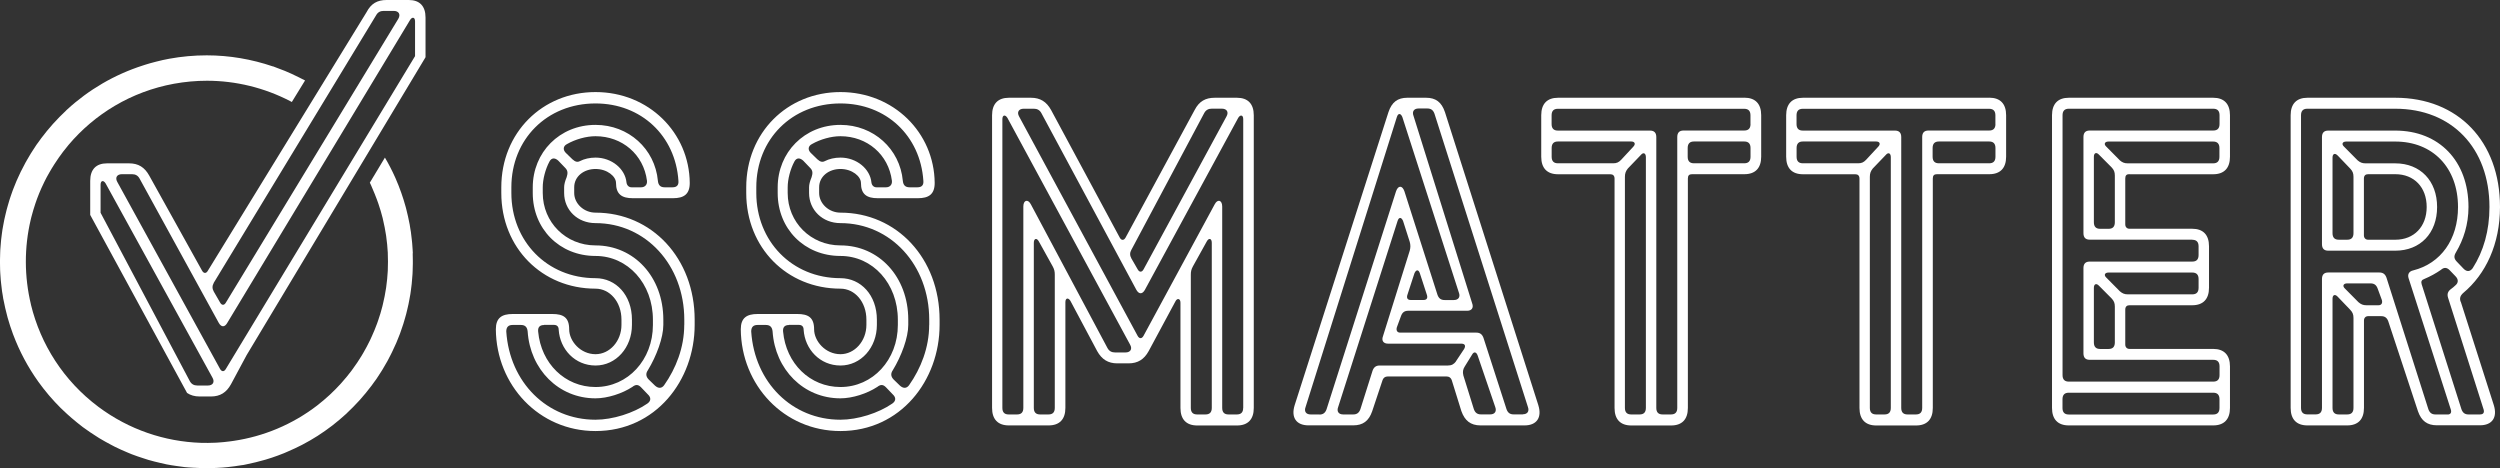
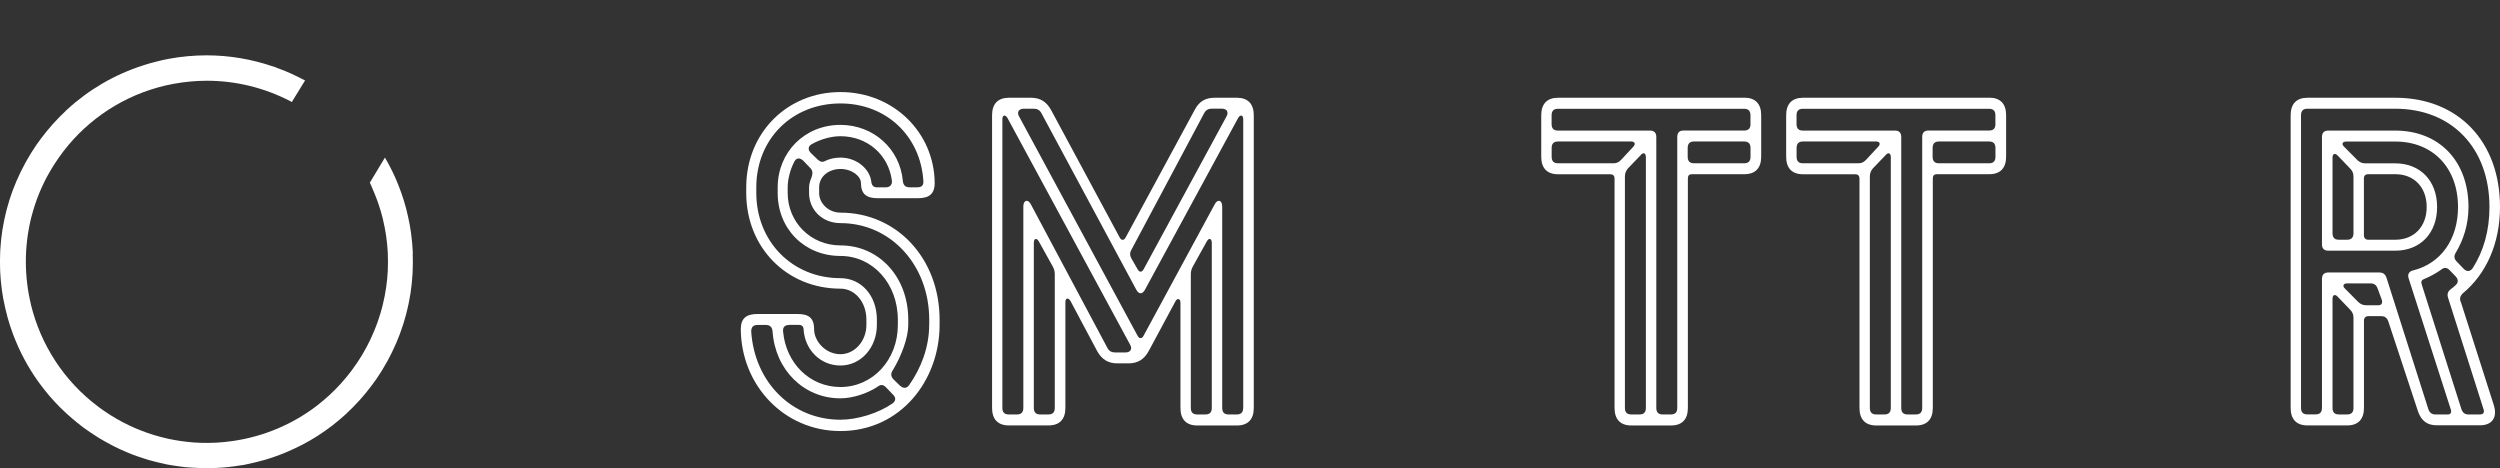
<svg xmlns="http://www.w3.org/2000/svg" id="Livello_1" data-name="Livello 1" viewBox="0 0 417.36 78.15">
  <rect x="0" y="0" width="417.36" height="78.15" fill="#333333" stroke="none" />
  <defs>
    <style>
      .cls-1 {
        fill: #fff;
      }
    </style>
  </defs>
  <g>
-     <path class="cls-1" d="m99.42,35.5c-1.96,0-3.56-1.53-3.56-3.28v-.95c0-1.82,1.61-3.06,3.56-3.06s3.42,1.24,3.42,2.33c0,1.9.98,2.55,2.8,2.55h6.71c1.82,0,2.8-.66,2.8-2.55-.07-8.39-6.85-15.17-15.73-15.17s-15.73,6.78-15.73,15.9v.95c0,9.12,6.78,15.97,15.73,15.97,2.38,0,4.33,2.19,4.33,5.18v.87c0,2.7-1.96,4.89-4.33,4.89-2.52,0-4.4-2.19-4.4-4.16s-.98-2.55-2.8-2.55h-6.64c-1.82,0-2.8.66-2.8,2.55.07,9.33,7.2,16.99,16.63,16.99,10.06,0,16.56-8.46,16.56-17.72v-.87c0-10.21-7.13-17.87-16.56-17.87h.01Zm7.62-4.23h-1.61c-.42,0-.77-.29-.84-.8-.21-2.26-2.45-4.16-5.17-4.16-.98,0-1.89.22-2.59.58-.42.22-.77.15-1.26-.29l-1.05-1.02c-.56-.51-.56-1.17.14-1.53,1.4-.8,3.22-1.31,4.75-1.31,4.47,0,8.04,3.06,8.6,7.44.07.66-.35,1.09-.98,1.09h.01Zm-16.22,22.97h1.68c.49,0,.77.29.77.8.21,3.28,2.73,5.98,6.15,5.98s6.08-2.99,6.08-6.78v-.87c0-4.08-2.66-6.93-6.08-6.93-8.11,0-14.05-6.2-14.05-14.22v-.95c0-8.02,5.94-14,14.05-14,7.62,0,13.35,5.4,13.84,12.91.07.73-.28,1.09-.98,1.09h-1.33c-.7,0-1.05-.36-1.12-1.09-.49-5.32-4.89-9.33-10.41-9.33-6.01,0-10.48,4.59-10.48,10.43v.95c0,5.98,4.47,10.5,10.48,10.5,5.38,0,9.58,4.59,9.58,10.65v.87c0,5.83-4.19,10.36-9.58,10.36-5.1,0-9.09-3.94-9.58-9.26-.07-.73.28-1.09.98-1.09v-.02Zm17.26,13.13c-2.31,1.6-5.8,2.7-8.67,2.7-8.04,0-14.33-6.2-14.89-14.73,0-.73.35-1.09,1.05-1.09h1.4c.7,0,1.05.36,1.12,1.09.42,6.35,5.17,11.16,11.32,11.16,2.03,0,4.47-.8,6.15-1.9.56-.44.98-.44,1.47.07l1.12,1.17c.56.51.56,1.09-.07,1.53h0Zm6.15-13.13c0,3.79-1.4,7.29-3.35,10.06-.42.58-.98.58-1.54.07l-1.05-1.02c-.49-.51-.49-1.02-.14-1.53,1.47-2.41,2.59-5.47,2.59-7.58v-.87c0-7.15-4.89-12.4-11.32-12.4-4.96,0-8.81-3.87-8.81-8.75v-.95c0-1.31.42-2.99,1.12-4.3.35-.66.91-.66,1.47-.15l1.19,1.24c.42.44.42.87.21,1.53-.28.66-.42,1.24-.42,1.68v.95c0,2.84,2.24,5.03,5.24,5.03,8.39,0,14.82,7,14.82,16.12v.87h-.01Z" />
    <path class="cls-1" d="m140.31,35.5c-1.96,0-3.56-1.53-3.56-3.28v-.95c0-1.82,1.61-3.06,3.56-3.06s3.42,1.24,3.42,2.33c0,1.9.98,2.55,2.8,2.55h6.71c1.82,0,2.8-.66,2.8-2.55-.07-8.39-6.85-15.17-15.73-15.17s-15.73,6.78-15.73,15.9v.95c0,9.12,6.78,15.97,15.73,15.97,2.38,0,4.33,2.19,4.33,5.18v.87c0,2.7-1.96,4.89-4.33,4.89-2.52,0-4.4-2.19-4.4-4.16s-.98-2.55-2.8-2.55h-6.64c-1.82,0-2.8.66-2.8,2.55.07,9.33,7.2,16.99,16.63,16.99,10.06,0,16.56-8.46,16.56-17.72v-.87c0-10.21-7.13-17.87-16.56-17.87h0Zm7.62-4.23h-1.61c-.42,0-.77-.29-.84-.8-.21-2.26-2.45-4.16-5.17-4.16-.98,0-1.89.22-2.59.58-.42.22-.77.15-1.26-.29l-1.05-1.02c-.56-.51-.56-1.17.14-1.53,1.4-.8,3.22-1.31,4.75-1.31,4.47,0,8.04,3.06,8.6,7.44.07.66-.35,1.09-.98,1.09h0Zm-16.22,22.97h1.68c.49,0,.77.29.77.8.21,3.28,2.73,5.98,6.15,5.98s6.08-2.99,6.08-6.78v-.87c0-4.08-2.66-6.93-6.08-6.93-8.11,0-14.05-6.2-14.05-14.22v-.95c0-8.02,5.94-14,14.05-14,7.62,0,13.35,5.4,13.84,12.91.07.73-.28,1.09-.98,1.09h-1.33c-.7,0-1.05-.36-1.12-1.09-.49-5.32-4.89-9.33-10.41-9.33-6.01,0-10.48,4.59-10.48,10.43v.95c0,5.98,4.47,10.5,10.48,10.5,5.38,0,9.58,4.59,9.58,10.65v.87c0,5.83-4.19,10.36-9.58,10.36-5.1,0-9.09-3.94-9.58-9.26-.07-.73.28-1.09.98-1.09v-.02Zm17.26,13.13c-2.31,1.6-5.8,2.7-8.67,2.7-8.04,0-14.33-6.2-14.89-14.73,0-.73.35-1.09,1.05-1.09h1.4c.7,0,1.05.36,1.12,1.09.42,6.35,5.17,11.16,11.32,11.16,2.03,0,4.47-.8,6.15-1.9.56-.44.98-.44,1.47.07l1.12,1.17c.56.51.56,1.09-.07,1.53h0Zm6.15-13.13c0,3.79-1.4,7.29-3.35,10.06-.42.58-.98.58-1.54.07l-1.05-1.02c-.49-.51-.49-1.02-.14-1.53,1.47-2.41,2.59-5.47,2.59-7.58v-.87c0-7.15-4.89-12.4-11.32-12.4-4.96,0-8.81-3.87-8.81-8.75v-.95c0-1.31.42-2.99,1.12-4.3.35-.66.91-.66,1.47-.15l1.19,1.24c.42.44.42.87.21,1.53-.28.66-.42,1.24-.42,1.68v.95c0,2.84,2.24,5.03,5.24,5.03,8.39,0,14.82,7,14.82,16.12v.87h0Z" />
    <path class="cls-1" d="m206.49,16.32h-3.7c-1.54,0-2.59.58-3.35,2.04l-11.53,21.3c-.28.51-.7.51-.98,0l-11.46-21.3c-.77-1.39-1.82-2.04-3.35-2.04h-3.7c-1.82,0-2.8,1.02-2.8,2.92v48.86c0,1.9.98,2.92,2.8,2.92h6.64c1.82,0,2.8-1.02,2.8-2.92v-17.65c0-.73.49-.8.84-.22l4.47,8.39c.77,1.38,1.82,2.04,3.35,2.04h1.89c1.54,0,2.59-.66,3.35-2.04l4.47-8.31c.28-.58.84-.51.84.22v17.58c0,1.9.98,2.92,2.8,2.92h6.64c1.82,0,2.8-1.02,2.8-2.92V19.24c0-1.9-.98-2.92-2.8-2.92h-.02Zm-17.61,25.38l12.16-22.83c.28-.51.7-.73,1.26-.73h1.68c.84,0,1.19.58.77,1.31l-13.84,25.52c-.28.51-.7.51-.98,0l-1.05-1.82c-.28-.51-.28-.95,0-1.46h0Zm-12.79,26.4c0,.73-.35,1.09-1.05,1.09h-1.4c-.7,0-1.05-.36-1.05-1.09v-27.57c0-.73.49-.87.84-.22l2.31,4.16c.28.51.35.87.35,1.39v22.24Zm11.81-9.26h-1.75c-.56,0-.98-.22-1.26-.73l-12.79-23.99c-.49-.95-1.26-.73-1.26.36v33.62c0,.73-.35,1.09-1.05,1.09h-1.4c-.7,0-1.05-.36-1.05-1.09V19.9c0-.73.49-.8.84-.22l20.48,37.85c.42.73.07,1.31-.77,1.31h0Zm14.4,9.26c0,.73-.35,1.09-1.05,1.09h-1.4c-.7,0-1.05-.36-1.05-1.09v-22.24c0-.51.07-.88.35-1.39l2.31-4.16c.35-.66.84-.51.84.22,0,0,0,27.57,0,27.57Zm5.24,0c0,.73-.35,1.09-1.05,1.09h-1.4c-.7,0-1.05-.36-1.05-1.09v-33.62c0-1.09-.77-1.31-1.26-.36l-11.88,21.95c-.28.51-.7.51-.98,0l-19.78-36.61c-.42-.73-.07-1.31.77-1.31h1.68c.56,0,.98.22,1.26.73l15.87,29.53c.42.73.98.73,1.4,0l15.59-28.73c.35-.58.84-.51.84.22v48.21h0Z" />
-     <path class="cls-1" d="m256.82,67.66l-15.59-48.93c-.56-1.68-1.54-2.41-3.15-2.41h-3.14c-1.61,0-2.59.73-3.15,2.41l-15.66,48.93c-.63,2.04.28,3.35,2.31,3.35h7.48c1.61,0,2.59-.73,3.15-2.33l1.75-5.25c.14-.36.42-.58.84-.58h9.85c.42,0,.7.22.84.58l1.61,5.18c.56,1.6,1.54,2.41,3.21,2.41h7.34c2.03,0,2.94-1.31,2.31-3.35h0Zm-36.55,1.53h-1.47c-.77,0-1.12-.51-.84-1.24l15.24-48.42c.21-.66.63-.66.91,0l9.44,29.32c.28.73-.07,1.24-.84,1.24h-1.54c-.63,0-.98-.29-1.19-.87l-5.52-17.28c-.35-1.02-1.05-1.02-1.4,0l-11.6,36.39c-.21.58-.56.88-1.19.88v-.02Zm17.4-19.11h-2.17c-.49,0-.7-.29-.56-.8l1.19-3.65c.28-.66.7-.66.91,0l1.19,3.65c.14.51-.07.8-.56.8h0Zm5.38,10.28c-.35.44-.7.66-1.33.66h-11.39c-.63,0-.98.29-1.19.87l-2.03,6.42c-.21.58-.56.88-1.19.88h-1.68c-.77,0-1.12-.51-.84-1.24l9.92-31.07c.21-.66.63-.66.91,0l1.12,3.5c.14.51.14.95,0,1.46l-4.47,14.29c-.28.73.07,1.24.84,1.24h12.23c.63,0,.77.36.49.87l-1.4,2.11h0Zm5.73,8.82h-1.54c-.63,0-.98-.29-1.19-.88l-1.75-5.62c-.14-.58-.07-1.02.21-1.46l1.26-2.04c.28-.51.7-.44.91.15l2.94,8.61c.28.73-.07,1.24-.84,1.24h0Zm5.45,0h-1.54c-.63,0-.98-.29-1.19-.88l-3.84-11.89c-.21-.58-.56-.88-1.19-.88h-12.72c-.49,0-.7-.36-.56-.87l.7-1.9c.21-.58.56-.88,1.19-.88h9.85c.77,0,1.12-.51.84-1.24l-9.79-31.29c-.28-.73.07-1.24.84-1.24h1.47c.63,0,.98.29,1.19.88l15.59,48.93c.28.73-.07,1.24-.84,1.24v.02Z" />
    <path class="cls-1" d="m291.2,16.32h-31.1c-1.82,0-2.8,1.02-2.8,2.92v6.93c0,1.9.98,2.92,2.8,2.92h8.74c.42,0,.7.22.7.73v38.29c0,1.9.98,2.92,2.8,2.92h6.64c1.82,0,2.8-1.02,2.8-2.92V29.81c0-.51.21-.73.7-.73h8.74c1.82,0,2.8-1.02,2.8-2.92v-6.93c0-1.9-.98-2.92-2.8-2.92h-.02Zm-21.88,10.94h-9.23c-.7,0-1.05-.36-1.05-1.09v-1.46c0-.73.35-1.09,1.05-1.09h12.23c.63,0,.77.44.35.87l-2.03,2.19c-.42.44-.77.58-1.33.58h0Zm5.45,40.84c0,.73-.35,1.09-1.05,1.09h-1.4c-.7,0-1.05-.36-1.05-1.09V29.52c0-.58.14-.95.49-1.39l2.17-2.26c.42-.51.84-.29.84.36v41.86h0Zm17.47-41.93c0,.73-.35,1.09-1.05,1.09h-8.39c-.7,0-1.05-.36-1.05-1.09v-1.46c0-.73.35-1.09,1.05-1.09h8.39c.7,0,1.05.36,1.05,1.09v1.46Zm0-5.47c0,.73-.35,1.09-1.05,1.09h-10.13c-.7,0-1.05.36-1.05,1.09v45.22c0,.73-.35,1.09-1.05,1.09h-1.4c-.7,0-1.05-.36-1.05-1.09V22.89c0-.73-.35-1.09-1.05-1.09h-15.38c-.7,0-1.05-.36-1.05-1.09v-1.46c0-.73.35-1.09,1.05-1.09h31.1c.7,0,1.05.36,1.05,1.09v1.46h0Z" />
    <path class="cls-1" d="m332.09,16.32h-31.1c-1.82,0-2.8,1.02-2.8,2.92v6.93c0,1.9.98,2.92,2.8,2.92h8.74c.42,0,.7.22.7.73v38.29c0,1.9.98,2.92,2.8,2.92h6.64c1.82,0,2.8-1.02,2.8-2.92V29.81c0-.51.21-.73.7-.73h8.74c1.82,0,2.8-1.02,2.8-2.92v-6.93c0-1.9-.98-2.92-2.8-2.92h-.02Zm-21.88,10.94h-9.23c-.7,0-1.05-.36-1.05-1.09v-1.46c0-.73.35-1.09,1.05-1.09h12.23c.63,0,.77.44.35.87l-2.03,2.19c-.42.44-.77.58-1.33.58h0Zm5.45,40.84c0,.73-.35,1.09-1.05,1.09h-1.4c-.7,0-1.05-.36-1.05-1.09V29.52c0-.58.14-.95.49-1.39l2.17-2.26c.42-.51.84-.29.84.36v41.86h0Zm17.47-41.93c0,.73-.35,1.09-1.05,1.09h-8.39c-.7,0-1.05-.36-1.05-1.09v-1.46c0-.73.35-1.09,1.05-1.09h8.39c.7,0,1.05.36,1.05,1.09v1.46Zm0-5.47c0,.73-.35,1.09-1.05,1.09h-10.13c-.7,0-1.05.36-1.05,1.09v45.22c0,.73-.35,1.09-1.05,1.09h-1.4c-.7,0-1.05-.36-1.05-1.09V22.89c0-.73-.35-1.09-1.05-1.09h-15.38c-.7,0-1.05-.36-1.05-1.09v-1.46c0-.73.35-1.09,1.05-1.09h31.1c.7,0,1.05.36,1.05,1.09v1.46h0Z" />
-     <path class="cls-1" d="m355.5,29.09h13.98c1.82,0,2.8-1.02,2.8-2.92v-6.93c0-1.9-.98-2.92-2.8-2.92h-24.11c-1.82,0-2.8,1.02-2.8,2.92v48.86c0,1.9.98,2.92,2.8,2.92h24.11c1.82,0,2.8-1.02,2.8-2.92v-6.93c0-1.9-.98-2.92-2.8-2.92h-13.98c-.42,0-.7-.29-.7-.73v-5.83c0-.51.28-.73.7-.73h10.48c1.82,0,2.8-1.02,2.8-2.92v-6.93c0-1.9-.98-2.92-2.8-2.92h-10.48c-.42,0-.7-.29-.7-.73v-7.66c0-.51.21-.73.7-.73v.02Zm15.03,39.02c0,.73-.35,1.09-1.05,1.09h-24.11c-.7,0-1.05-.36-1.05-1.09v-1.46c0-.73.35-1.09,1.05-1.09h24.11c.7,0,1.05.36,1.05,1.09v1.46h0Zm-3.49-20.06c0,.73-.35,1.09-1.05,1.09h-10.76c-.56,0-.91-.15-1.33-.51l-2.24-2.26c-.49-.44-.28-.87.35-.87h13.98c.7,0,1.05.36,1.05,1.09v1.46h0Zm-13.98,3.14v5.98c0,.73-.35,1.09-1.05,1.09h-1.4c-.7,0-1.05-.36-1.05-1.09v-9.12c0-.66.42-.8.84-.36l2.1,2.11c.42.44.56.8.56,1.39h0Zm12.93-11.16c.7,0,1.05.36,1.05,1.09v1.46c0,.73-.35,1.09-1.05,1.09h-17.12c-.7,0-1.05.36-1.05,1.09v14.22c0,.73.35,1.09,1.05,1.09h20.62c.7,0,1.05.36,1.05,1.09v1.46c0,.73-.35,1.09-1.05,1.09h-24.11c-.7,0-1.05-.36-1.05-1.09V19.24c0-.73.35-1.09,1.05-1.09h24.11c.7,0,1.05.36,1.05,1.09v1.46c0,.73-.35,1.09-1.05,1.09h-20.62c-.7,0-1.05.36-1.05,1.09v16.04c0,.73.35,1.09,1.05,1.09h17.12v.02Zm-15.59-14.22l2.1,2.11c.42.44.56.8.56,1.39v7.8c0,.73-.35,1.09-1.05,1.09h-1.4c-.7,0-1.05-.36-1.05-1.09v-10.94c0-.66.42-.8.84-.36h0Zm3.49.95l-2.24-2.26c-.49-.44-.28-.87.35-.87h17.47c.7,0,1.05.36,1.05,1.09v1.46c0,.73-.35,1.09-1.05,1.09h-14.26c-.56,0-.91-.15-1.33-.51h0Z" />
    <path class="cls-1" d="m410.79,50.38c-.21-.58-.07-1.02.42-1.46,3.77-3.14,6.15-8.17,6.15-14.37,0-10.94-6.99-18.23-17.47-18.23h-14.68c-1.82,0-2.8,1.02-2.8,2.92v48.86c0,1.9.98,2.92,2.8,2.92h6.64c1.82,0,2.8-1.02,2.8-2.92v-14.59c0-.44.28-.73.7-.73h2.17c.63,0,.98.29,1.19.87l4.96,15.02c.56,1.6,1.54,2.33,3.15,2.33h7.2c2.03,0,2.94-1.31,2.31-3.35l-5.52-17.28h-.02Zm-17.89,17.72c0,.73-.35,1.09-1.05,1.09h-1.4c-.7,0-1.05-.36-1.05-1.09v-18.23c0-.66.42-.8.84-.36l2.1,2.19c.42.44.56.8.56,1.38v15.02h0Zm4.19-17.14h-2.03c-.56,0-.91-.15-1.33-.51l-2.24-2.26c-.49-.44-.28-.88.35-.88h3.91c.63,0,.98.29,1.19.88l.7,1.9c.14.51-.07.87-.56.87h0Zm11.53,18.23h-2.03c-.63,0-.98-.29-1.19-.88l-6.99-21.95c-.21-.58-.56-.87-1.19-.87h-8.53c-.7,0-1.05.36-1.05,1.09v21.51c0,.73-.35,1.09-1.05,1.09h-1.4c-.7,0-1.05-.36-1.05-1.09V19.24c0-.73.35-1.09,1.05-1.09h14.68c9.44,0,15.73,6.56,15.73,16.41,0,3.94-.98,7.37-2.8,10.21-.42.58-.98.66-1.54.07l-1.12-1.17c-.49-.51-.49-.95-.14-1.53,1.26-2.11,2.1-4.67,2.1-7.58,0-7.66-4.89-12.76-12.23-12.76h-11.18c-.7,0-1.05.36-1.05,1.09v17.87c0,.73.35,1.09,1.05,1.09h11.18c4.19,0,6.99-2.92,6.99-7.29s-2.8-7.29-6.99-7.29h-4.96c-.56,0-.91-.15-1.33-.51l-2.24-2.26c-.49-.44-.28-.87.35-.87h8.18c6.29,0,10.48,4.38,10.48,10.94,0,5.4-2.87,9.41-7.48,10.57-.7.15-.98.66-.77,1.31l7.06,21.95c.14.51-.07.8-.56.8h.02Zm-18.38-43.25l2.1,2.19c.42.44.56.8.56,1.39v9.41c0,.73-.35,1.09-1.05,1.09h-1.4c-.7,0-1.05-.36-1.05-1.09v-12.62c0-.66.42-.8.84-.36h0Zm4.4,13.35v-9.48c0-.51.28-.73.7-.73h4.54c3.15,0,5.24,2.19,5.24,5.47s-2.1,5.47-5.24,5.47h-4.54c-.42,0-.7-.29-.7-.73Zm19.43,29.9h-1.96c-.63,0-.98-.29-1.19-.88l-6.64-20.86c-.14-.44,0-.73.42-.87,1.05-.44,1.96-.95,2.8-1.53.49-.44.98-.44,1.47.07l.98,1.02c.49.51.49,1.09-.07,1.53-.21.22-.42.36-.7.58-.49.36-.7.8-.49,1.46l5.94,18.67c.14.51-.07.8-.56.8h0Z" />
  </g>
  <g>
    <path class="cls-1" d="m68.92,42.28c0-.19-.02-.37-.03-.56-.02-.37-.04-.75-.08-1.12-.02-.22-.05-.44-.07-.66-.04-.34-.07-.68-.12-1.01,0-.06-.01-.12-.02-.18-.03-.22-.07-.43-.11-.65s-.06-.43-.1-.65c0-.04-.02-.08-.03-.13-.15-.8-.33-1.6-.53-2.38-.03-.12-.06-.23-.09-.35-.45-1.65-1.02-3.26-1.7-4.81-.02-.05-.05-.11-.07-.16-.51-1.14-1.08-2.24-1.71-3.31l-2.52,4.19c.06.13.13.26.19.39h0c.09.19.17.39.25.59.26.6.51,1.21.74,1.83.09.24.18.48.26.73.27.79.51,1.59.71,2.4.02.09.04.19.06.28.2.83.36,1.67.49,2.51,0,.07.02.13.03.2.13.92.22,1.84.27,2.76v.09c.04.94.04,1.88,0,2.83v.08c-.05.93-.14,1.85-.27,2.77,0,.06-.02.13-.03.19-.13.87-.3,1.74-.51,2.6-.03.13-.06.25-.09.38-.2.8-.44,1.59-.71,2.37-.06.18-.13.36-.19.54-.27.74-.57,1.46-.9,2.18-.09.2-.18.39-.27.59-.35.72-.72,1.42-1.13,2.12-.09.16-.19.33-.29.49-.45.74-.94,1.48-1.47,2.19-.07.09-.13.19-.2.28-.49.66-1.02,1.29-1.56,1.9-.06.07-.13.14-.19.22-.57.63-1.16,1.23-1.77,1.8-.05.05-.1.1-.16.15-.64.59-1.29,1.14-1.96,1.66-.02.02-.05.04-.07.06-4.16,3.2-8.97,5.18-13.95,5.92-.22.03-.44.06-.66.09-.68.09-1.37.16-2.06.2-.13,0-.26.01-.4.02-.78.03-1.56.05-2.34.02h-.02c-6.01-.2-12-2.19-17.11-6.01-5.84-4.37-9.65-10.46-11.26-17.04v-.03c-1.12-4.64-1.15-9.52-.03-14.22.03-.14.07-.28.1-.41.19-.75.42-1.49.66-2.22.09-.27.18-.53.28-.8.22-.61.48-1.21.74-1.81.16-.35.32-.7.49-1.04.25-.52.53-1.03.82-1.53.27-.48.56-.95.86-1.42.24-.37.48-.73.73-1.09.46-.66.95-1.3,1.46-1.91.05-.06.1-.13.15-.19,4.36-5.17,10.47-8.92,17.62-10.23,1.82-.33,3.67-.5,5.5-.5,4.81,0,9.59,1.17,13.87,3.39h0c.1.04.2.1.3.16l2.21-3.6s-.06-.03-.09-.04c-.33-.18-.67-.34-1-.51-.39-.2-.79-.39-1.19-.57-.36-.16-.72-.32-1.08-.47-.42-.17-.84-.33-1.26-.48-.25-.09-.5-.2-.75-.29v.02c-3.55-1.21-7.28-1.85-11.05-1.85-2.09,0-4.2.19-6.27.57-.72.13-1.42.29-2.12.47h0c-.11.02-.21.05-.31.08-.52.13-1.04.28-1.55.44-.13.04-.27.08-.4.13-4.74,1.52-9.05,4.04-12.68,7.38-.03.03-.07.06-.1.09-.02.02-.04.04-.06.07-.71.67-1.4,1.36-2.06,2.09-.06.07-.12.13-.18.2-.64.72-1.25,1.46-1.83,2.23-.02.03-.05.06-.07.09-.13.18-.25.36-.38.53-.13.18-.26.35-.39.53-.03.05-.06.1-.1.15-.19.28-.38.57-.56.86-.12.18-.24.37-.35.55-.2.32-.39.65-.57.97-.09.16-.19.32-.28.49-.19.34-.37.69-.54,1.04-.08.16-.16.31-.24.46-.17.35-.33.7-.49,1.06-.07.16-.15.32-.22.48-.15.34-.28.69-.42,1.04-.07.18-.14.35-.21.53-.12.33-.23.66-.35,1-.07.2-.14.41-.2.61-.1.31-.18.62-.27.92-.07.24-.14.47-.2.71-.07.28-.14.56-.2.83s-.13.55-.19.82c-.05.25-.09.49-.14.74-.06.31-.12.62-.17.93-.03.22-.06.43-.09.65-.05.34-.09.69-.13,1.03-.02.19-.03.39-.05.58-.03.37-.06.74-.09,1.11,0,.18,0,.35-.02.53-.02.39-.03.78-.03,1.17v.52c0,.39,0,.78.02,1.17,0,.19.02.37.03.56.02.37.04.75.08,1.12.02.22.05.44.07.66.04.34.07.67.12,1.01,0,.06,0,.12.02.18.03.22.07.43.11.65s.06.43.1.65c0,.04.02.08.03.11.17.93.39,1.84.63,2.75.02.09.05.18.07.27.26.93.56,1.84.89,2.73,0,.03.03.07.04.1,1.05,2.79,2.45,5.41,4.17,7.82,0,0,.01.02.02.03.54.75,1.1,1.47,1.7,2.18.08.1.16.19.24.28.55.64,1.13,1.26,1.73,1.86.15.15.31.29.46.44.46.44.93.87,1.42,1.29.3.26.6.51.91.76.31.25.63.51.95.75.08.06.16.11.24.17.63.46,1.27.9,1.93,1.31.2.13.39.26.59.38.66.4,1.34.77,2.02,1.13.21.11.42.23.63.33.67.33,1.35.63,2.04.92.24.1.47.21.72.3.65.25,1.32.48,1.99.69.29.09.58.19.87.28.61.18,1.23.32,1.85.47.37.08.73.18,1.1.25.54.11,1.09.19,1.63.27.47.07.94.14,1.41.19.45.05.91.07,1.37.1.58.04,1.16.07,1.75.08.15,0,.3.02.45.02.22,0,.44-.03.66-.03.69-.01,1.38-.04,2.07-.09.29-.02.58-.05.88-.08.76-.08,1.52-.18,2.28-.31.12-.02.25-.03.38-.05.2-.04.4-.09.61-.13.48-.1.96-.2,1.43-.32.55-.14,1.1-.28,1.64-.44.34-.1.68-.21,1.02-.32.69-.23,1.37-.48,2.04-.75.23-.09.46-.2.69-.3.76-.33,1.51-.67,2.24-1.05.07-.04.14-.08.21-.11.83-.43,1.63-.9,2.42-1.4.02-.01.04-.02.05-.03.83-.53,1.63-1.1,2.42-1.7.03-.02.06-.05.09-.07.78-.6,1.52-1.24,2.25-1.9.02-.02.05-.04.07-.06s.04-.04.06-.07c.71-.67,1.4-1.36,2.06-2.09.06-.07.12-.13.18-.2.64-.72,1.25-1.46,1.83-2.23.02-.03.05-.06.07-.09.13-.18.25-.36.38-.53.13-.18.26-.35.39-.53.03-.05.06-.1.1-.15.19-.28.38-.57.56-.86.12-.18.24-.37.35-.55.2-.32.39-.65.57-.98.09-.16.19-.32.28-.48.19-.34.37-.69.54-1.04.08-.15.16-.31.23-.46.17-.35.33-.71.49-1.06.07-.16.15-.32.22-.48.15-.34.28-.69.42-1.04.07-.18.14-.36.21-.53.12-.33.23-.66.34-.99.07-.21.14-.41.21-.62.1-.3.18-.61.27-.92.07-.24.14-.47.2-.71.07-.28.13-.55.2-.83.06-.27.13-.55.19-.83.05-.24.09-.49.14-.73.06-.31.12-.63.17-.94.03-.21.06-.43.09-.64.05-.35.09-.69.13-1.04.02-.19.03-.38.05-.58.03-.37.07-.74.09-1.11,0-.18.01-.35.02-.53.02-.39.03-.78.03-1.17v-.52c0-.39,0-.78-.02-1.17v-.06Z" />
-     <path class="cls-1" d="m68.24,0h-3.7C63,0,61.95.58,61.19,2.04l-26.48,43.14c-.14.26-.31.38-.49.38s-.35-.13-.49-.38l-8.82-15.87c-.77-1.39-1.82-2.04-3.35-2.04h-3.7c-1.82,0-2.8,1.02-2.8,2.92v5.69l16.17,29.72c.58.39,1.26.59,2.09.59h1.89c1.54,0,2.59-.66,3.35-2.04l2.62-4.88,29.86-49.72V2.92C71.04,1.02,70.06,0,68.24,0Zm-32.56,47.22L62.79,2.55c.28-.51.7-.73,1.26-.73h1.68c.84,0,1.19.58.77,1.31l-28.78,47.37c-.28.51-.7.51-.98,0l-1.05-1.82c-.28-.51-.28-.95,0-1.46h-.01Zm-.98,17.14h-1.75c-.56,0-.98-.22-1.26-.73l-14.9-28.11v-4.68c0-.73.49-.8.84-.22l17.84,32.43c.42.73.07,1.31-.77,1.31ZM69.29,9.37l-31.58,52.21c-.28.51-.7.51-.98,0l-17.14-31.19c-.42-.73-.07-1.31.77-1.31h1.68c.56,0,.98.22,1.26.73l13.23,24.11c.42.73.98.73,1.4,0L68.45,3.35c.35-.58.84-.51.84.22,0,0,0,5.8,0,5.8Z" />
  </g>
</svg>